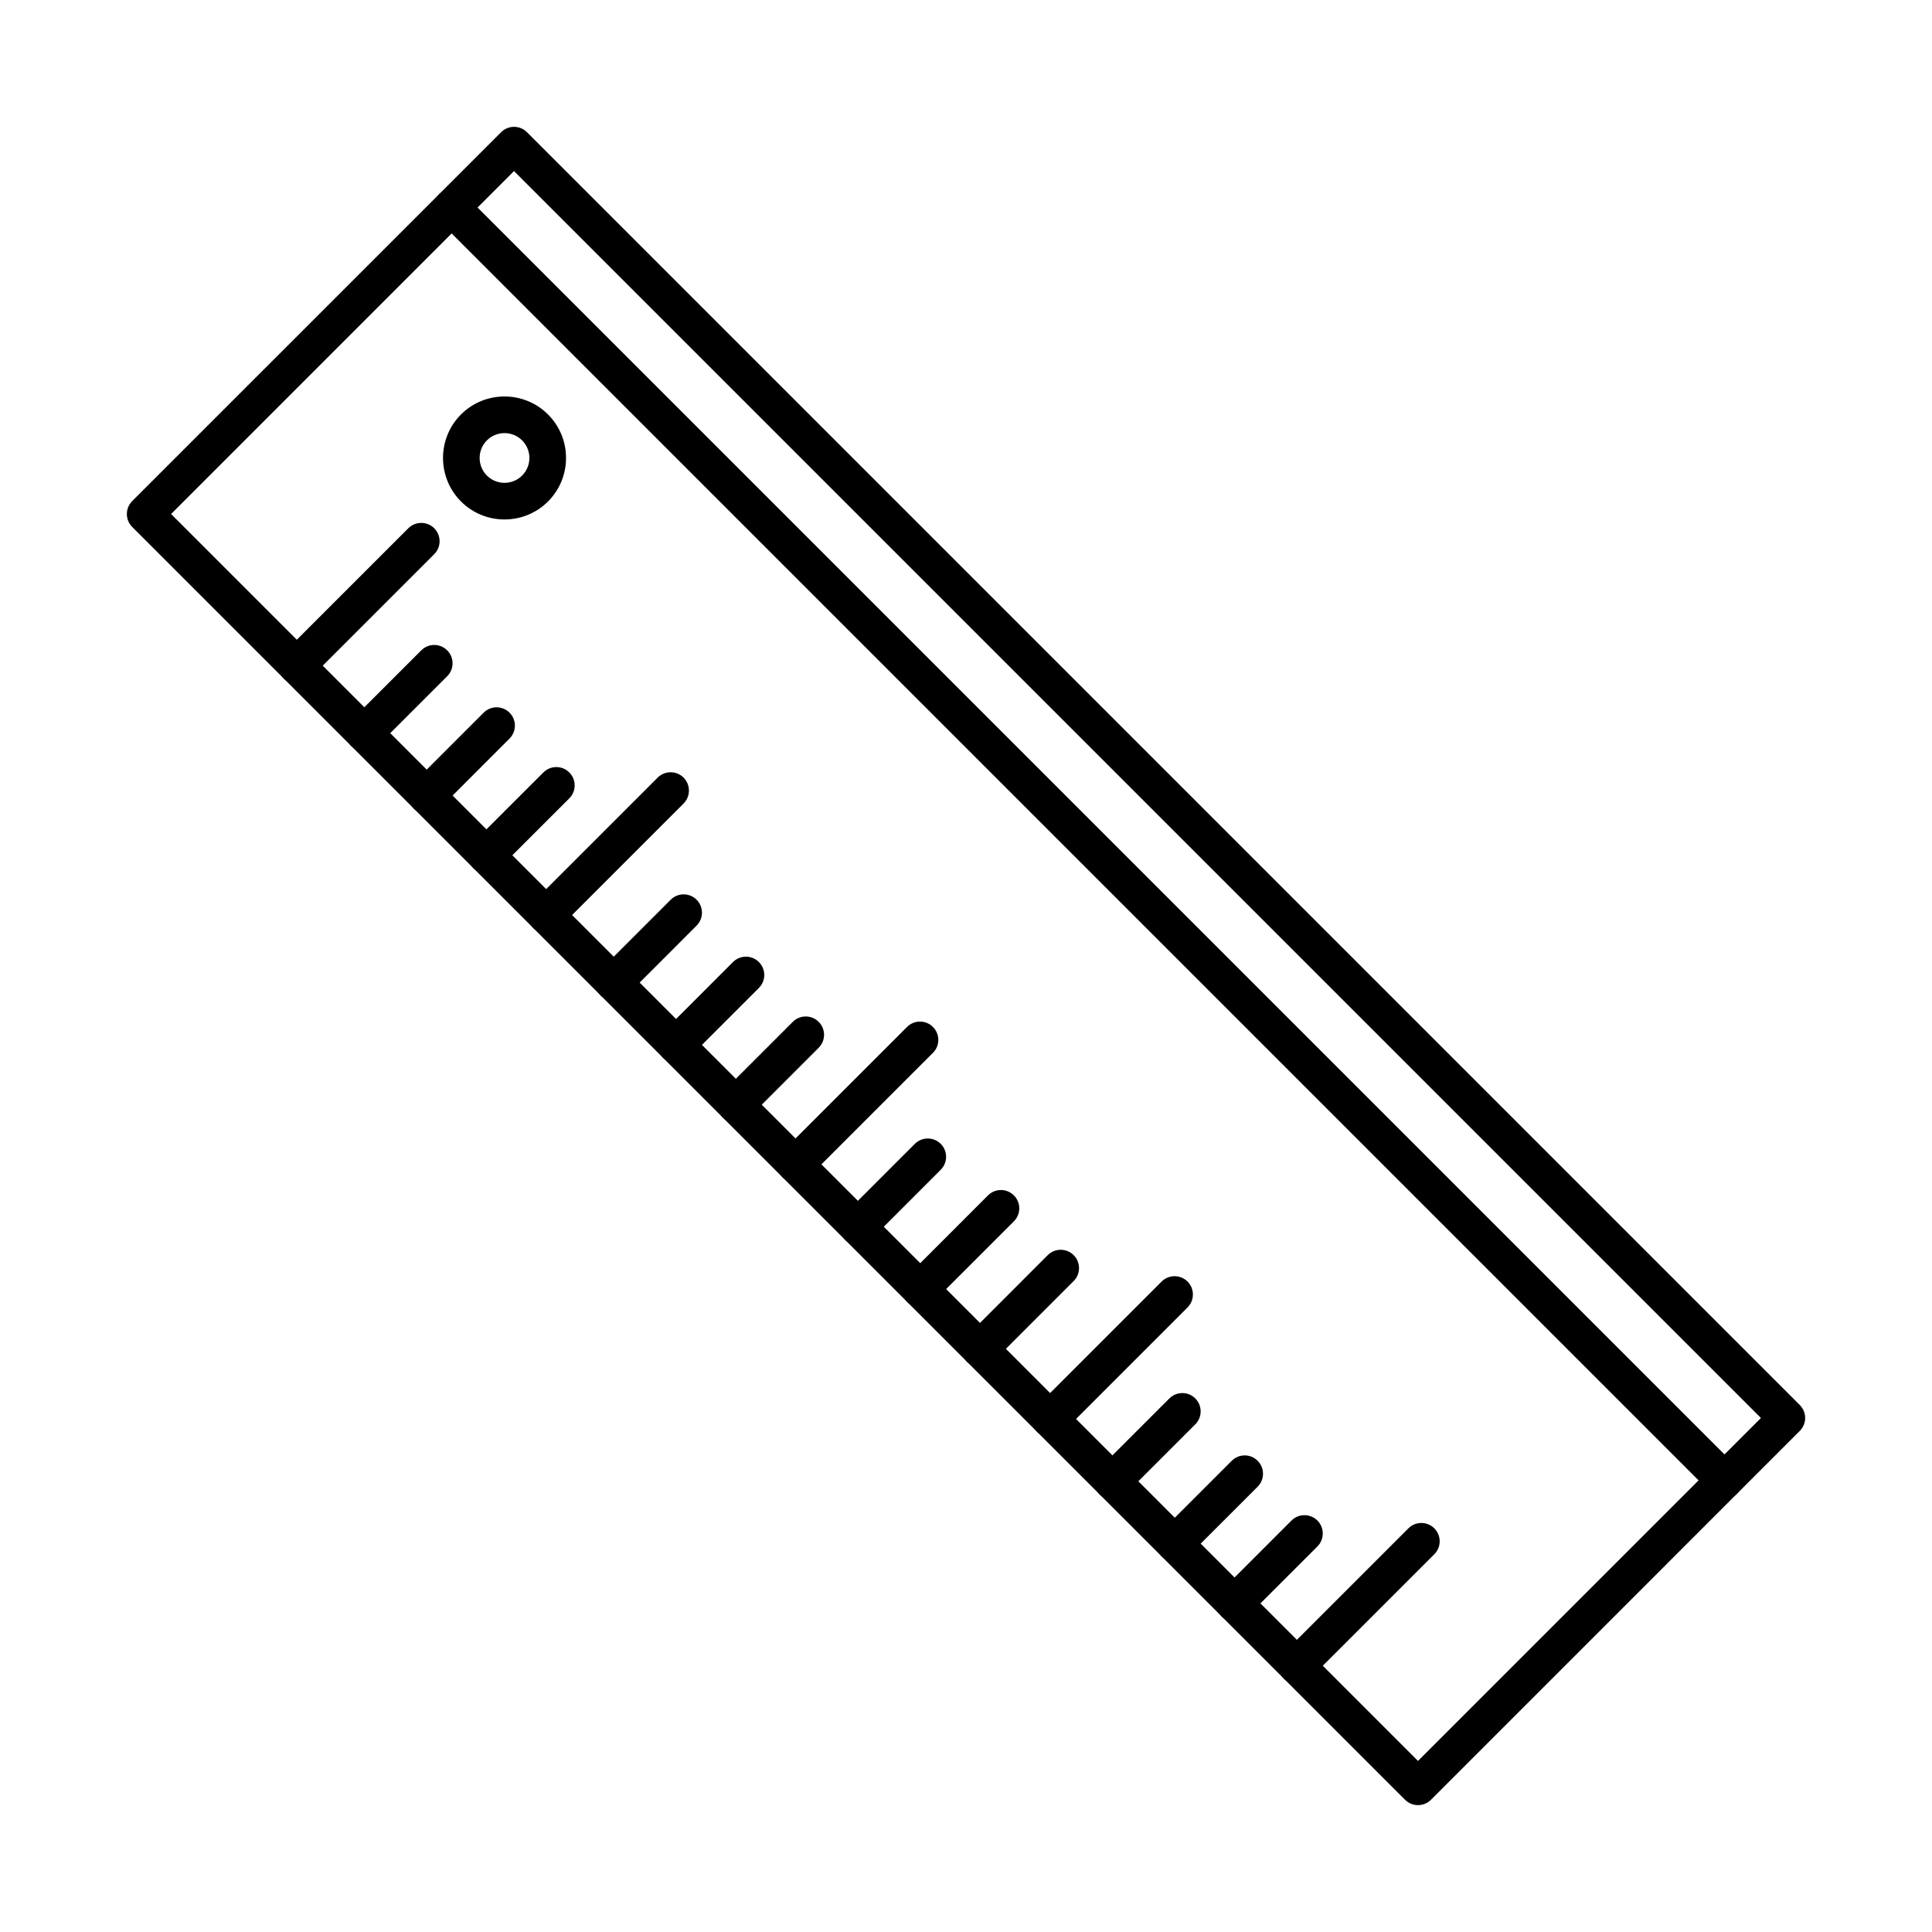
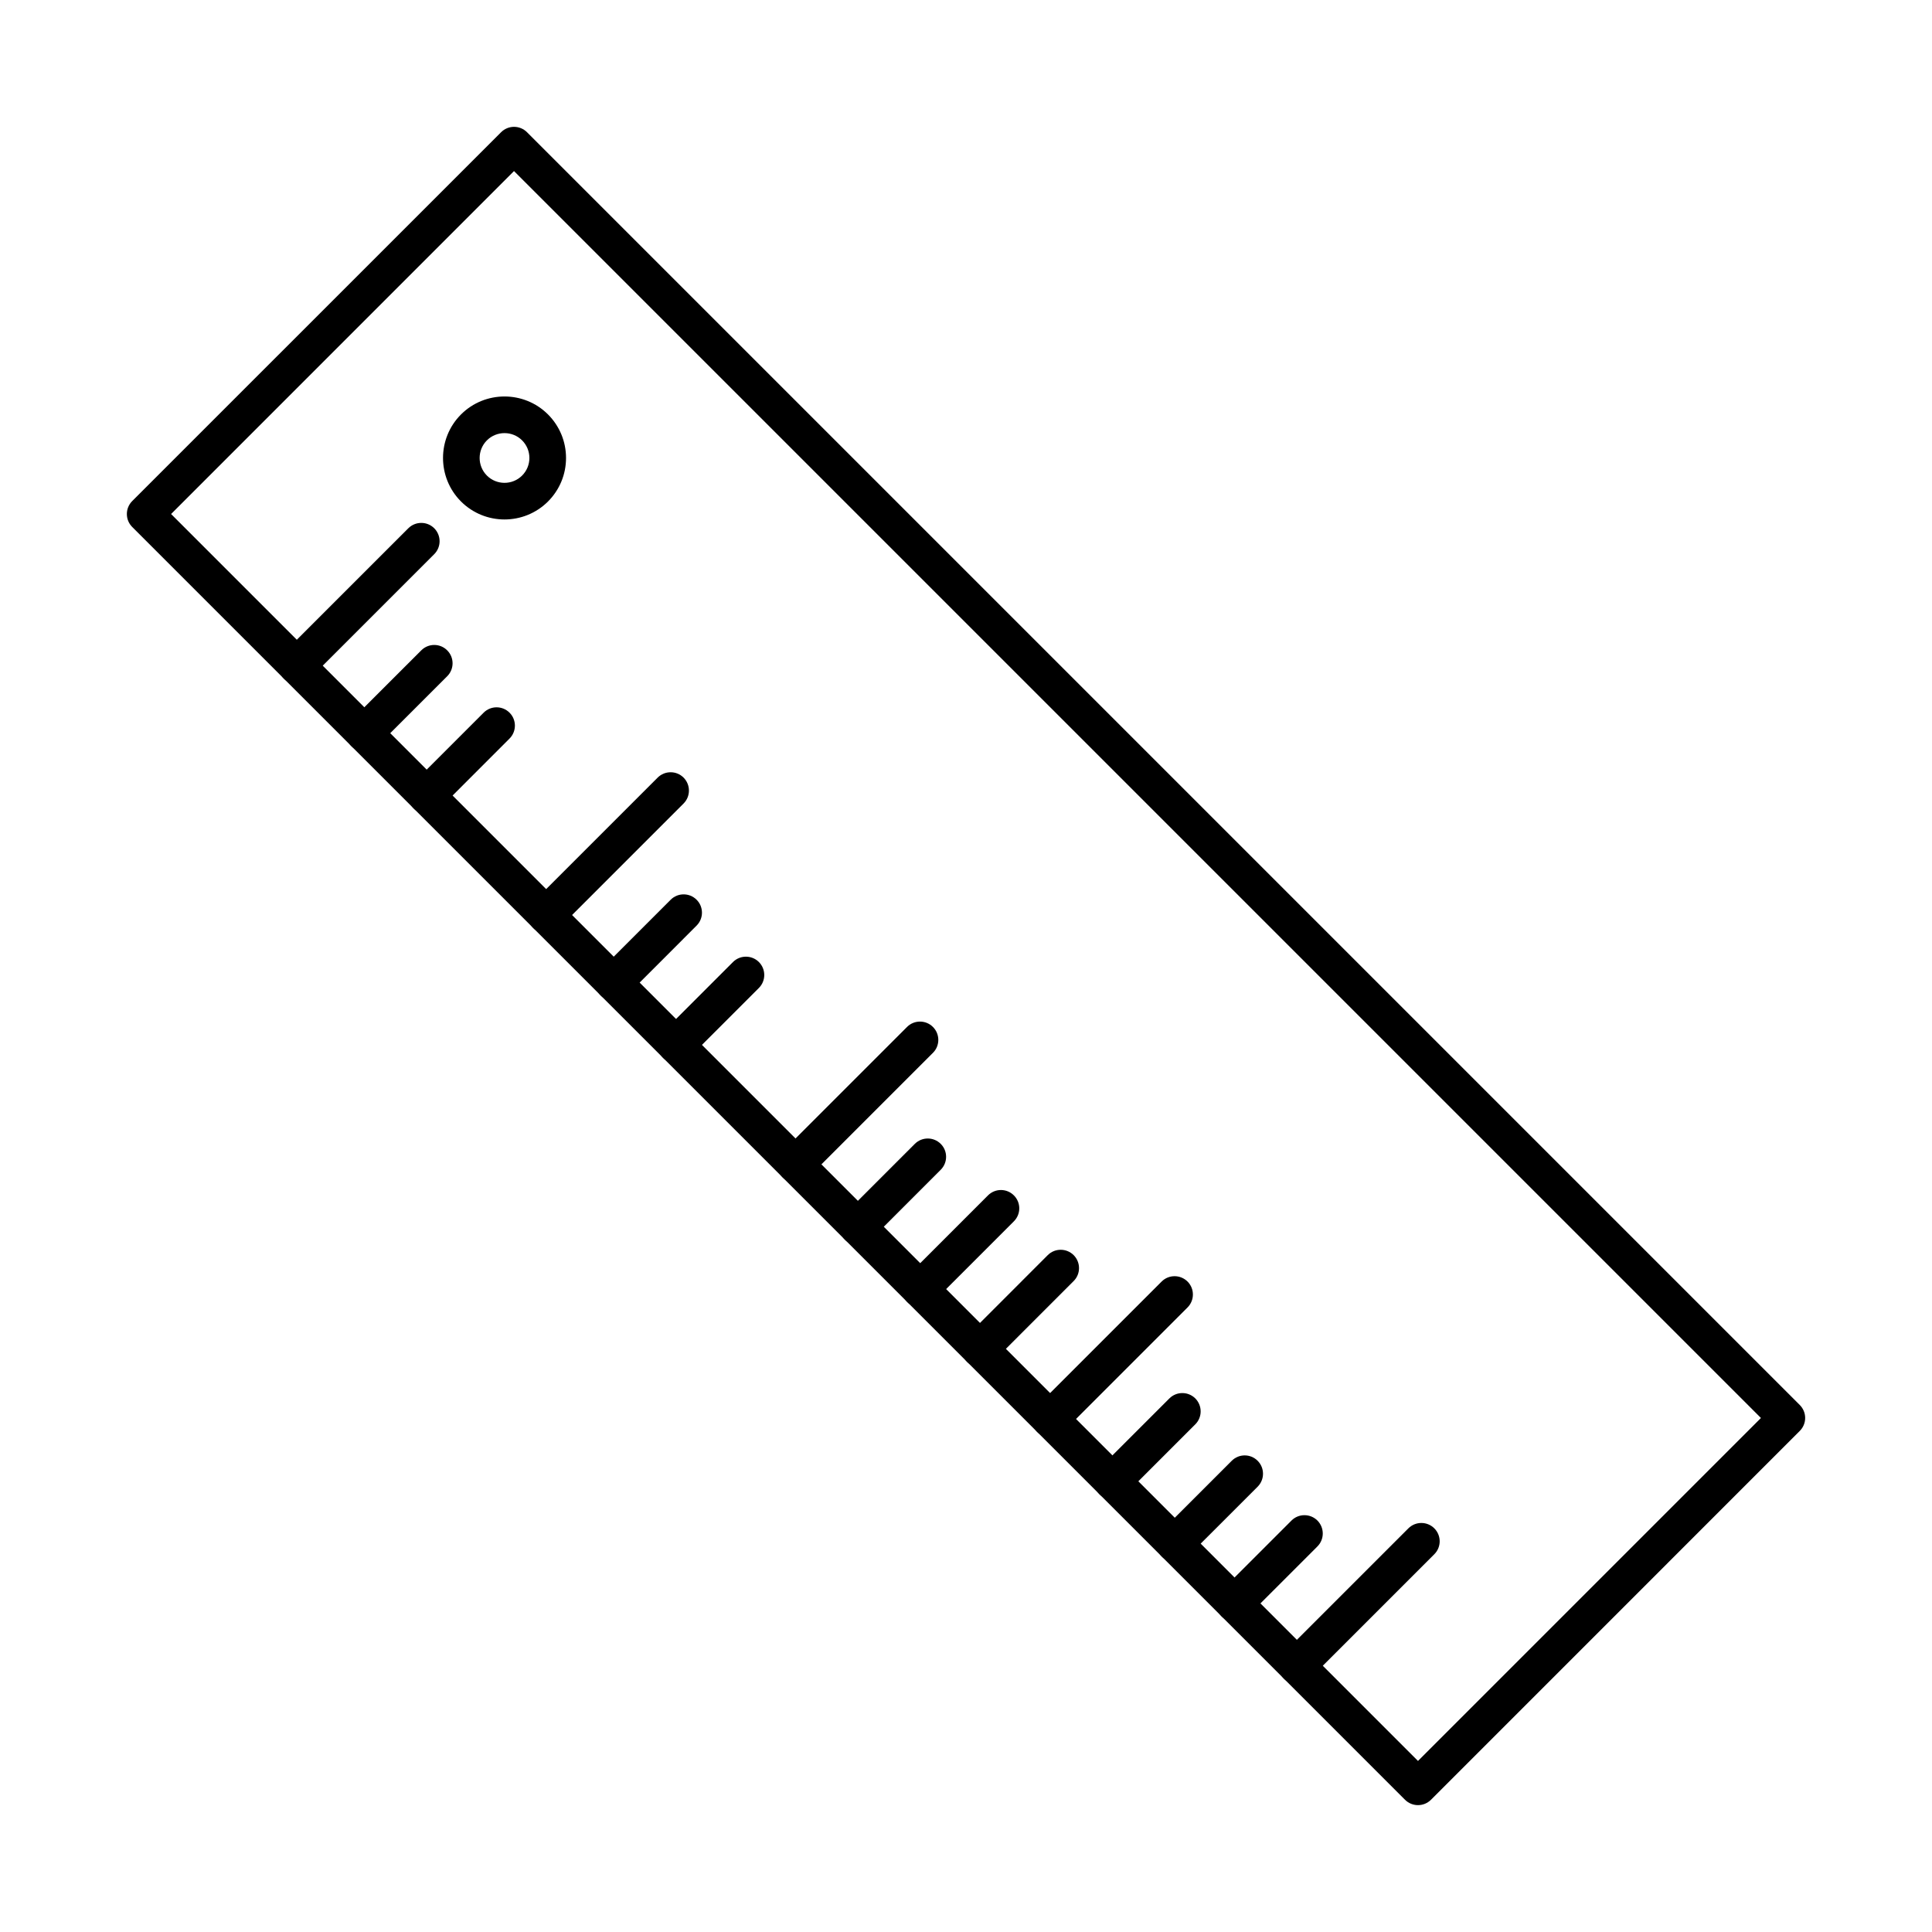
<svg xmlns="http://www.w3.org/2000/svg" fill="#000000" width="800px" height="800px" version="1.1" viewBox="144 144 512 512">
  <g fill-rule="evenodd">
    <path d="m189.34 280.22 330.44 330.45 90.887-90.887-330.45-330.45-90.875 90.887zm330.44 342.16c-1.234 0-2.481-0.477-3.43-1.418l-337.31-337.31c-1.891-1.891-1.891-4.965 0-6.867l97.754-97.746c0.91-0.91 2.144-1.426 3.43-1.426 1.297 0 2.527 0.516 3.438 1.426l337.3 337.3c0.91 0.91 1.426 2.144 1.426 3.438 0 1.285-0.516 2.519-1.426 3.43l-97.742 97.754c-0.949 0.941-2.195 1.418-3.438 1.418z" />
-     <path d="m601.01 541.16c-1.246 0-2.488-0.477-3.441-1.426l-337.3-337.3c-1.902-1.902-1.902-4.965 0-6.867 1.891-1.891 4.965-1.891 6.867 0l337.3 337.3c1.902 1.902 1.902 4.977 0 6.867-0.949 0.949-2.184 1.426-3.43 1.426z" />
    <path d="m487.69 590.3c-1.242 0-2.488-0.477-3.441-1.426-1.891-1.891-1.891-4.965 0-6.867l32.988-32.984c1.902-1.891 4.977-1.891 6.867 0 1.902 1.902 1.902 4.977 0 6.867l-32.984 32.984c-0.941 0.949-2.188 1.426-3.43 1.426z" />
    <path d="m471.17 573.77c-1.246 0-2.488-0.465-3.441-1.414-1.891-1.902-1.891-4.965 0-6.867l18.531-18.531c1.891-1.891 4.965-1.891 6.867 0 1.891 1.902 1.891 4.977 0 6.867l-18.531 18.531c-0.953 0.953-2.195 1.418-3.43 1.418z" />
    <path d="m455.33 557.94c-1.246 0-2.488-0.477-3.43-1.426-1.902-1.891-1.902-4.965 0-6.867l18.523-18.523c1.902-1.902 4.977-1.902 6.867 0 1.895 1.891 1.891 4.965 0 6.867l-18.531 18.52c-0.941 0.949-2.184 1.426-3.43 1.426z" />
    <path d="m438.81 541.42c-1.242 0-2.488-0.477-3.441-1.426-1.891-1.902-1.891-4.969 0-6.867l18.531-18.531c1.891-1.891 4.965-1.891 6.867 0 1.891 1.902 1.891 4.977 0 6.867l-18.531 18.531c-0.949 0.949-2.195 1.426-3.43 1.426z" />
    <path d="m422.29 524.89c-1.246 0-2.481-0.477-3.43-1.414-1.902-1.902-1.902-4.977 0-6.867l32.984-32.984c1.891-1.891 4.965-1.891 6.867 0 1.895 1.891 1.891 4.965 0 6.867l-32.984 32.984c-0.953 0.941-2.195 1.418-3.438 1.418z" />
    <path d="m403.7 506.31c-1.246 0-2.488-0.477-3.43-1.414-1.902-1.902-1.902-4.977 0-6.867l21.395-21.406c1.891-1.891 4.965-1.891 6.867 0 1.891 1.902 1.891 4.977 0 6.867l-21.395 21.402c-0.949 0.941-2.195 1.418-3.438 1.418z" />
    <path d="m387.86 490.47c-1.234 0-2.481-0.465-3.43-1.414-1.891-1.902-1.891-4.977 0-6.867l21.395-21.395c1.902-1.902 4.977-1.902 6.867 0 1.902 1.891 1.902 4.965 0 6.867l-21.395 21.395c-0.953 0.949-2.195 1.418-3.438 1.418z" />
    <path d="m371.34 473.95c-1.242 0-2.488-0.477-3.43-1.418-1.902-1.902-1.902-4.977 0-6.867l18.531-18.531c1.895-1.891 4.965-1.891 6.859 0 1.902 1.891 1.902 4.965 0 6.867l-18.52 18.531c-0.949 0.941-2.195 1.418-3.438 1.418z" />
    <path d="m354.82 457.43c-1.246 0-2.488-0.477-3.43-1.426-1.902-1.891-1.902-4.965 0-6.867l32.988-32.988c1.891-1.891 4.965-1.891 6.859 0 1.902 1.902 1.902 4.977 0 6.867l-32.984 32.984c-0.941 0.949-2.184 1.426-3.43 1.426z" />
-     <path d="m339 441.61c-1.246 0-2.488-0.477-3.43-1.414-1.902-1.902-1.902-4.977 0-6.867l18.531-18.531c1.891-1.891 4.965-1.891 6.856 0 1.902 1.891 1.902 4.965 0 6.867l-18.52 18.531c-0.953 0.941-2.195 1.418-3.438 1.418z" />
    <path d="m323.16 425.76c-1.242 0-2.488-0.465-3.441-1.414-1.891-1.902-1.891-4.977 0-6.867l18.531-18.531c1.891-1.891 4.965-1.891 6.867 0 1.895 1.902 1.891 4.977 0 6.867l-18.531 18.531c-0.953 0.949-2.195 1.418-3.43 1.418z" />
    <path d="m306.64 409.25c-1.242 0-2.488-0.477-3.43-1.418-1.902-1.902-1.902-4.977 0-6.867l18.531-18.531c1.891-1.891 4.965-1.891 6.859 0 1.902 1.891 1.902 4.965 0 6.867l-18.52 18.531c-0.949 0.941-2.195 1.418-3.438 1.418z" />
    <path d="m288.74 391.35c-1.246 0-2.488-0.477-3.441-1.426-1.891-1.891-1.891-4.965 0-6.867l32.988-32.984c1.902-1.891 4.977-1.891 6.867 0 1.891 1.902 1.891 4.977 0 6.867l-32.984 32.984c-0.953 0.949-2.184 1.426-3.43 1.426z" />
-     <path d="m272.91 375.52c-1.246 0-2.488-0.477-3.441-1.426-1.891-1.891-1.891-4.965 0-6.867l18.531-18.52c1.902-1.902 4.977-1.902 6.867 0 1.902 1.891 1.902 4.965 0 6.867l-18.531 18.52c-0.941 0.949-2.188 1.426-3.43 1.426z" />
    <path d="m257.07 359.68c-1.242 0-2.477-0.477-3.43-1.418-1.902-1.902-1.902-4.977 0-6.867l18.531-18.531c1.891-1.891 4.965-1.891 6.856 0 1.902 1.891 1.902 4.965 0 6.867l-18.52 18.531c-0.953 0.941-2.195 1.418-3.441 1.418z" />
    <path d="m240.55 343.16c-1.242 0-2.488-0.477-3.43-1.426-1.902-1.891-1.902-4.965 0-6.867l18.523-18.52c1.902-1.902 4.977-1.902 6.867 0 1.902 1.891 1.902 4.965 0 6.867l-18.531 18.52c-0.941 0.949-2.184 1.426-3.43 1.426z" />
    <path d="m222.66 325.26c-1.242 0-2.488-0.465-3.438-1.414-1.891-1.902-1.891-4.965 0-6.867l32.988-32.984c1.902-1.891 4.977-1.891 6.867 0 1.891 1.902 1.891 4.965 0 6.867l-32.984 32.984c-0.953 0.949-2.195 1.418-3.43 1.418z" />
    <path d="m277.7 258.78c-1.691 0-3.379 0.637-4.664 1.922-2.57 2.57-2.57 6.758 0 9.328 2.57 2.57 6.758 2.57 9.324 0 1.246-1.246 1.934-2.902 1.934-4.664s-0.688-3.418-1.934-4.664c-1.285-1.285-2.973-1.922-4.664-1.922zm0 22.883c-4.176 0-8.348-1.59-11.531-4.766-6.352-6.363-6.352-16.699 0-23.062 6.363-6.352 16.699-6.352 23.062 0 3.074 3.086 4.773 7.184 4.773 11.531 0 4.359-1.699 8.445-4.773 11.531-3.176 3.176-7.356 4.766-11.531 4.766z" />
  </g>
</svg>